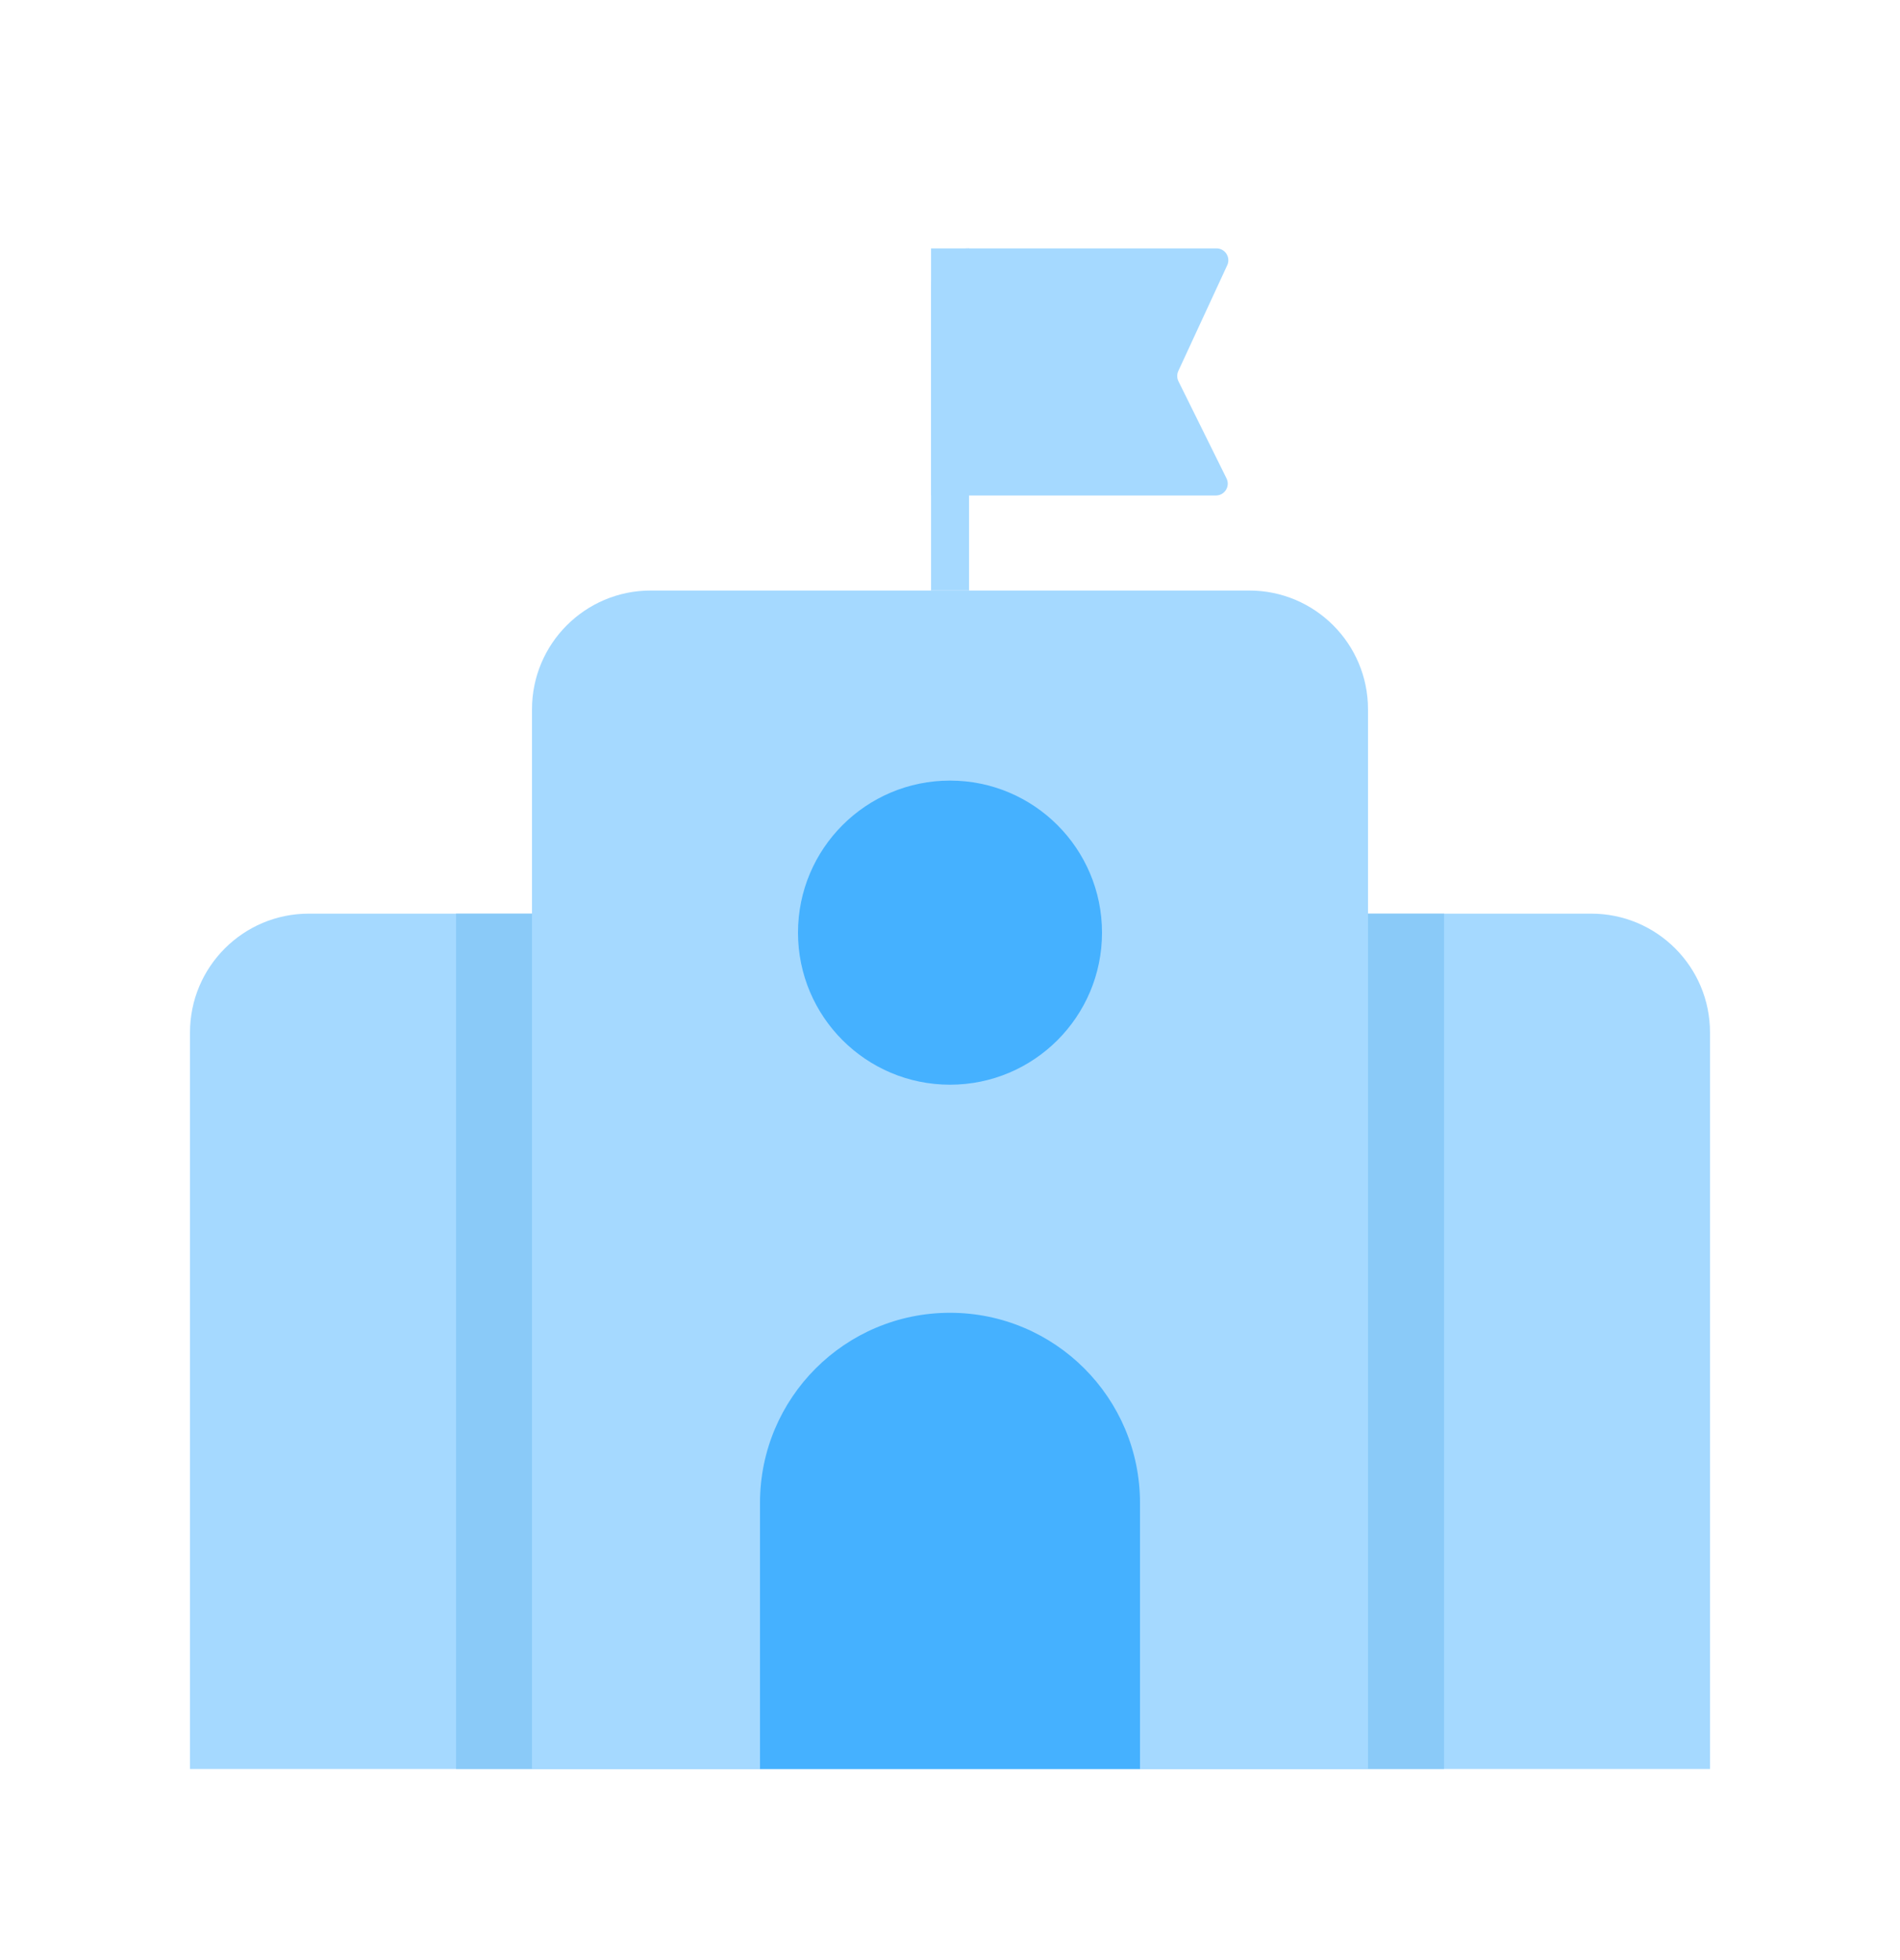
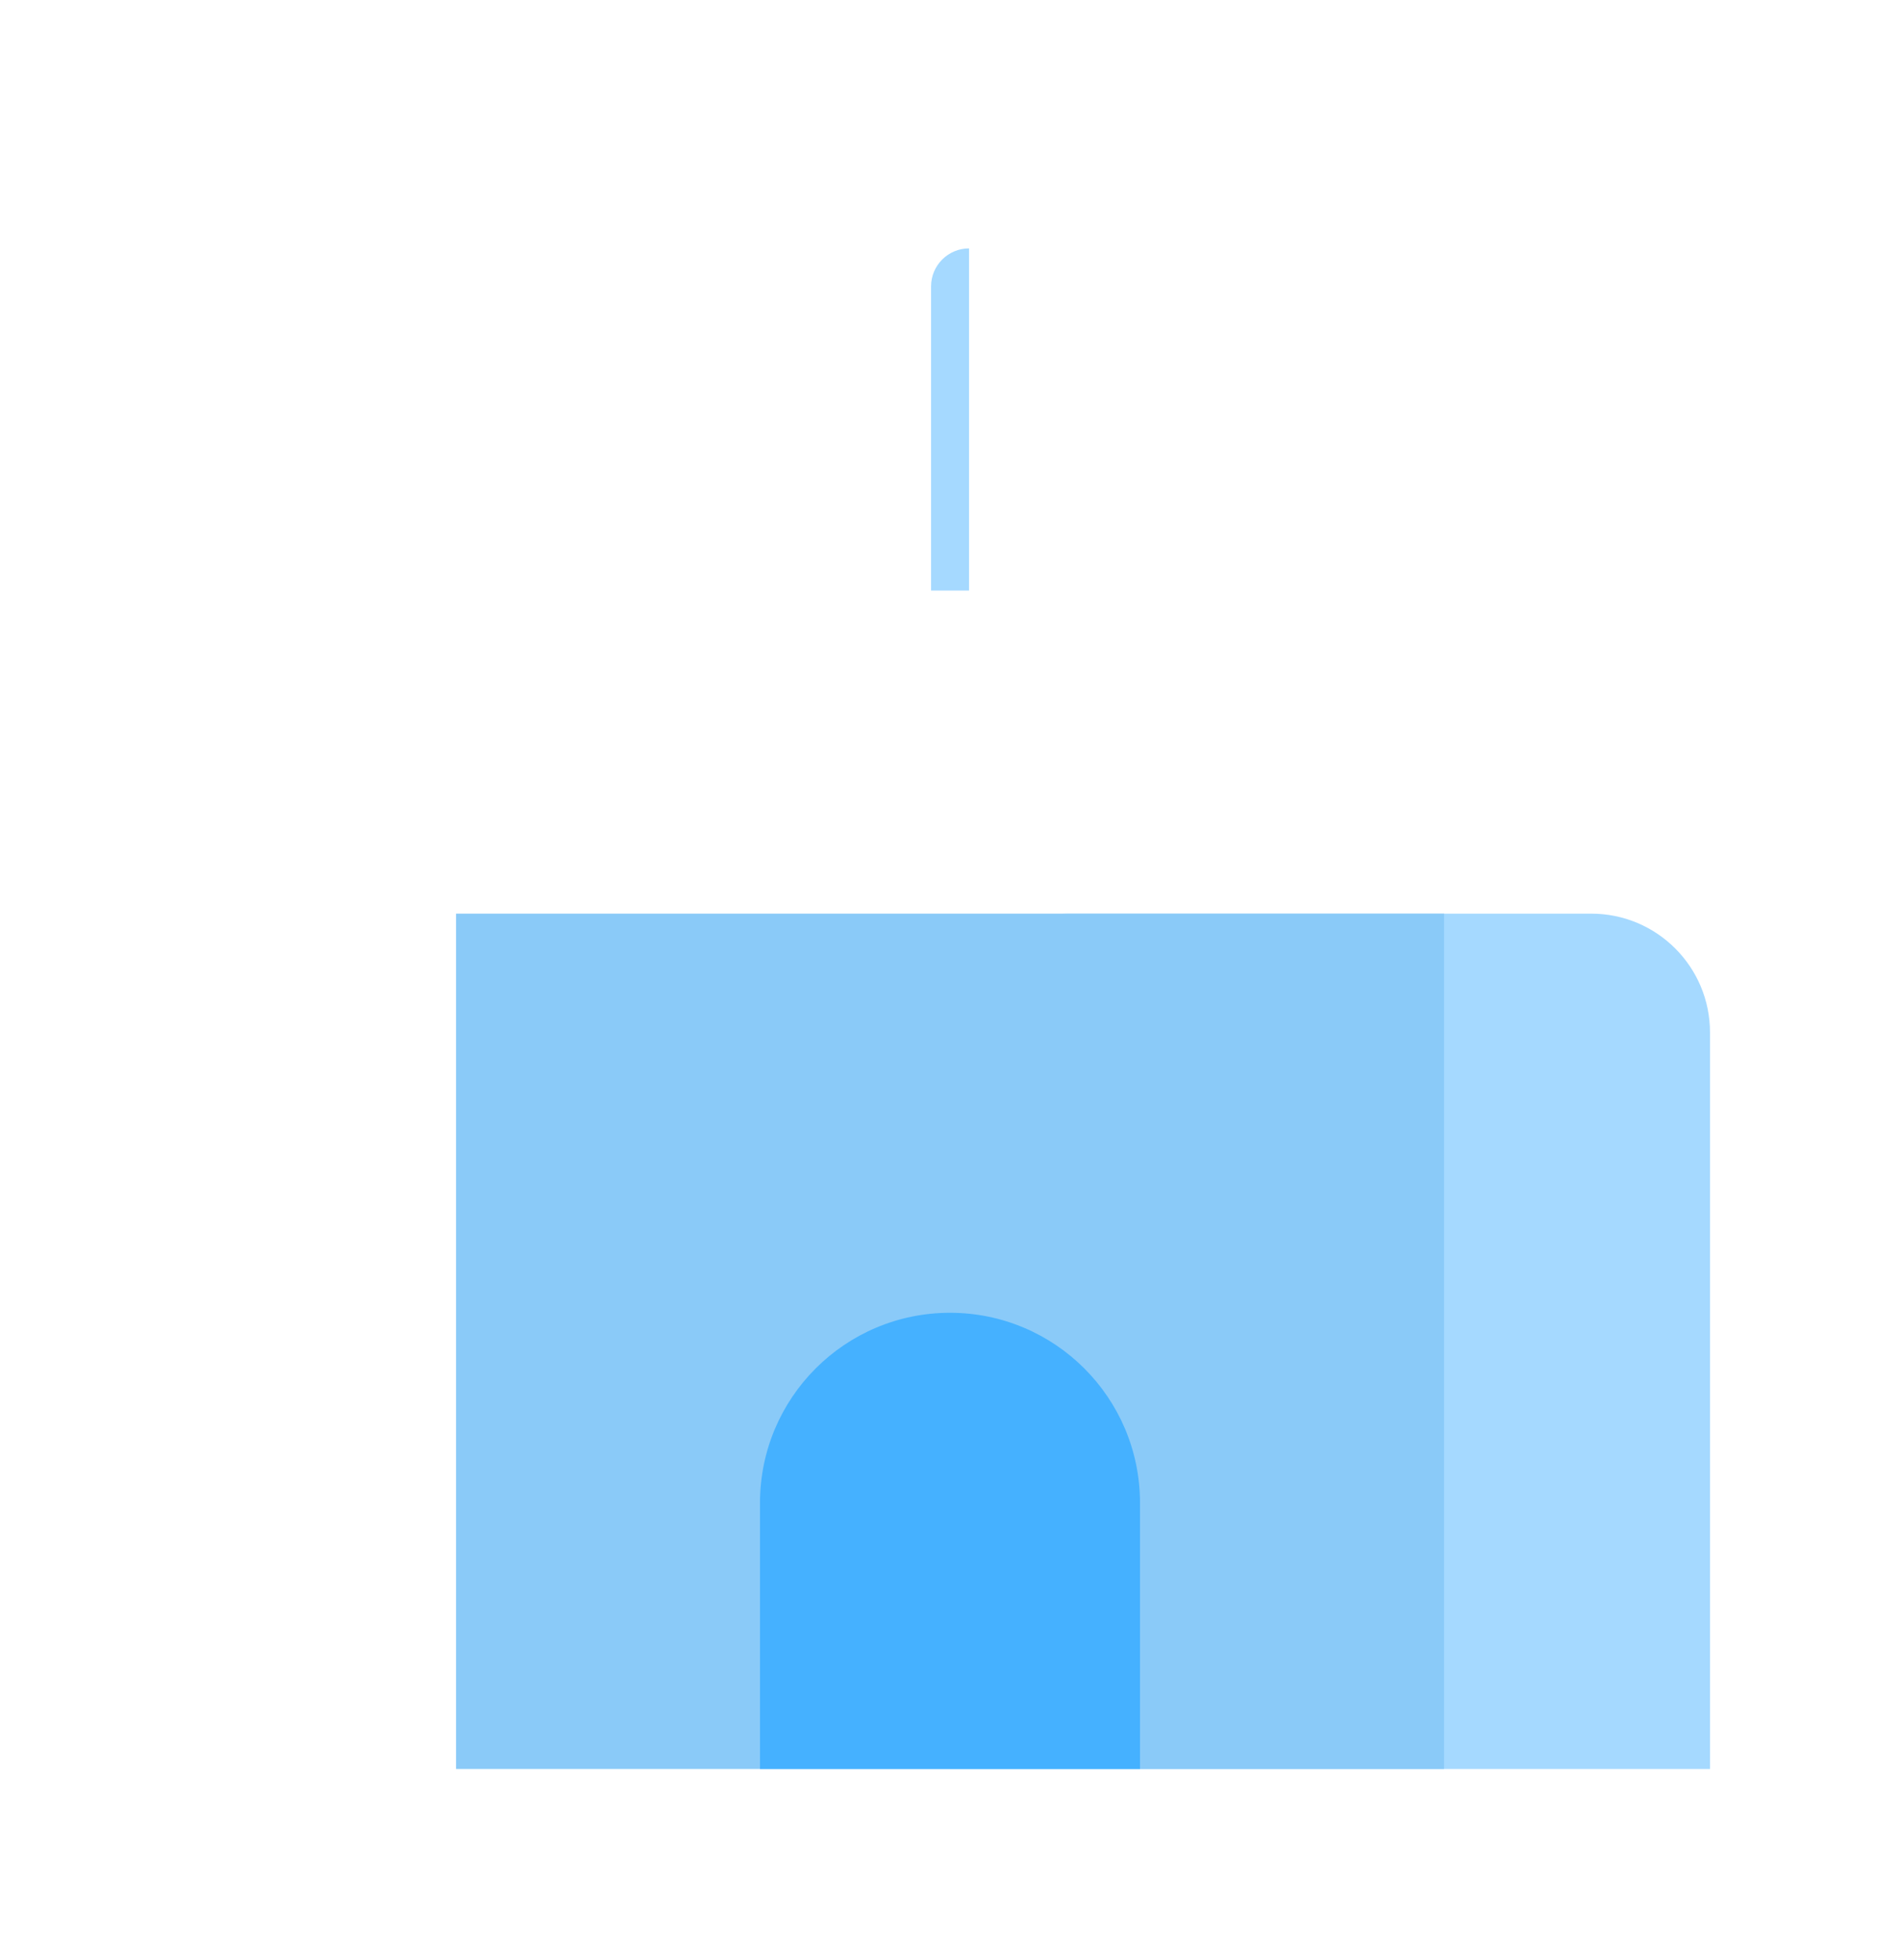
<svg xmlns="http://www.w3.org/2000/svg" width="32" height="33" viewBox="0 0 32 33" fill="none">
  <g id="Icon 2">
    <g id="Group 21125">
      <path id="Rectangle 44331" d="M16 17.382C16 16.278 16.895 15.382 18 15.382H26.8C27.905 15.382 28.8 16.278 28.8 17.382V29.782H16V17.382Z" fill="#A5D9FF" />
-       <path id="Rectangle 44330" d="M3.2 17.382C3.2 16.278 4.096 15.382 5.2 15.382H14C15.105 15.382 16 16.278 16 17.382V29.782H3.2V17.382Z" fill="#A5D9FF" />
      <rect id="Rectangle 44333" x="7.681" y="15.382" width="16.64" height="14.4" fill="#8ACAF8" />
-       <path id="Rectangle 44329" d="M8.96 11.942C8.96 10.838 9.855 9.942 10.96 9.942H21.04C22.145 9.942 23.04 10.838 23.04 11.942V29.782H8.96V11.942Z" fill="#A5D9FF" />
-       <ellipse id="Ellipse 523" cx="16" cy="15.702" rx="2.56" ry="2.56" fill="#45B1FF" />
      <path id="Rectangle 44332" d="M12.8 25.302C12.8 23.535 14.232 22.102 16 22.102C17.767 22.102 19.2 23.535 19.2 25.302V29.782H12.8V25.302Z" fill="#45B1FF" />
      <path id="Rectangle 44334" d="M15.681 4.822C15.681 4.469 15.967 4.182 16.321 4.182V9.942H15.681V4.822Z" fill="#A5D9FF" />
-       <path id="Vector 83" d="M20.488 4.182H15.681V8.342H20.478C20.627 8.342 20.723 8.186 20.657 8.054L19.848 6.42C19.821 6.366 19.82 6.302 19.845 6.247L20.669 4.466C20.731 4.334 20.634 4.182 20.488 4.182Z" fill="#A5D9FF" />
    </g>
  </g>
</svg>